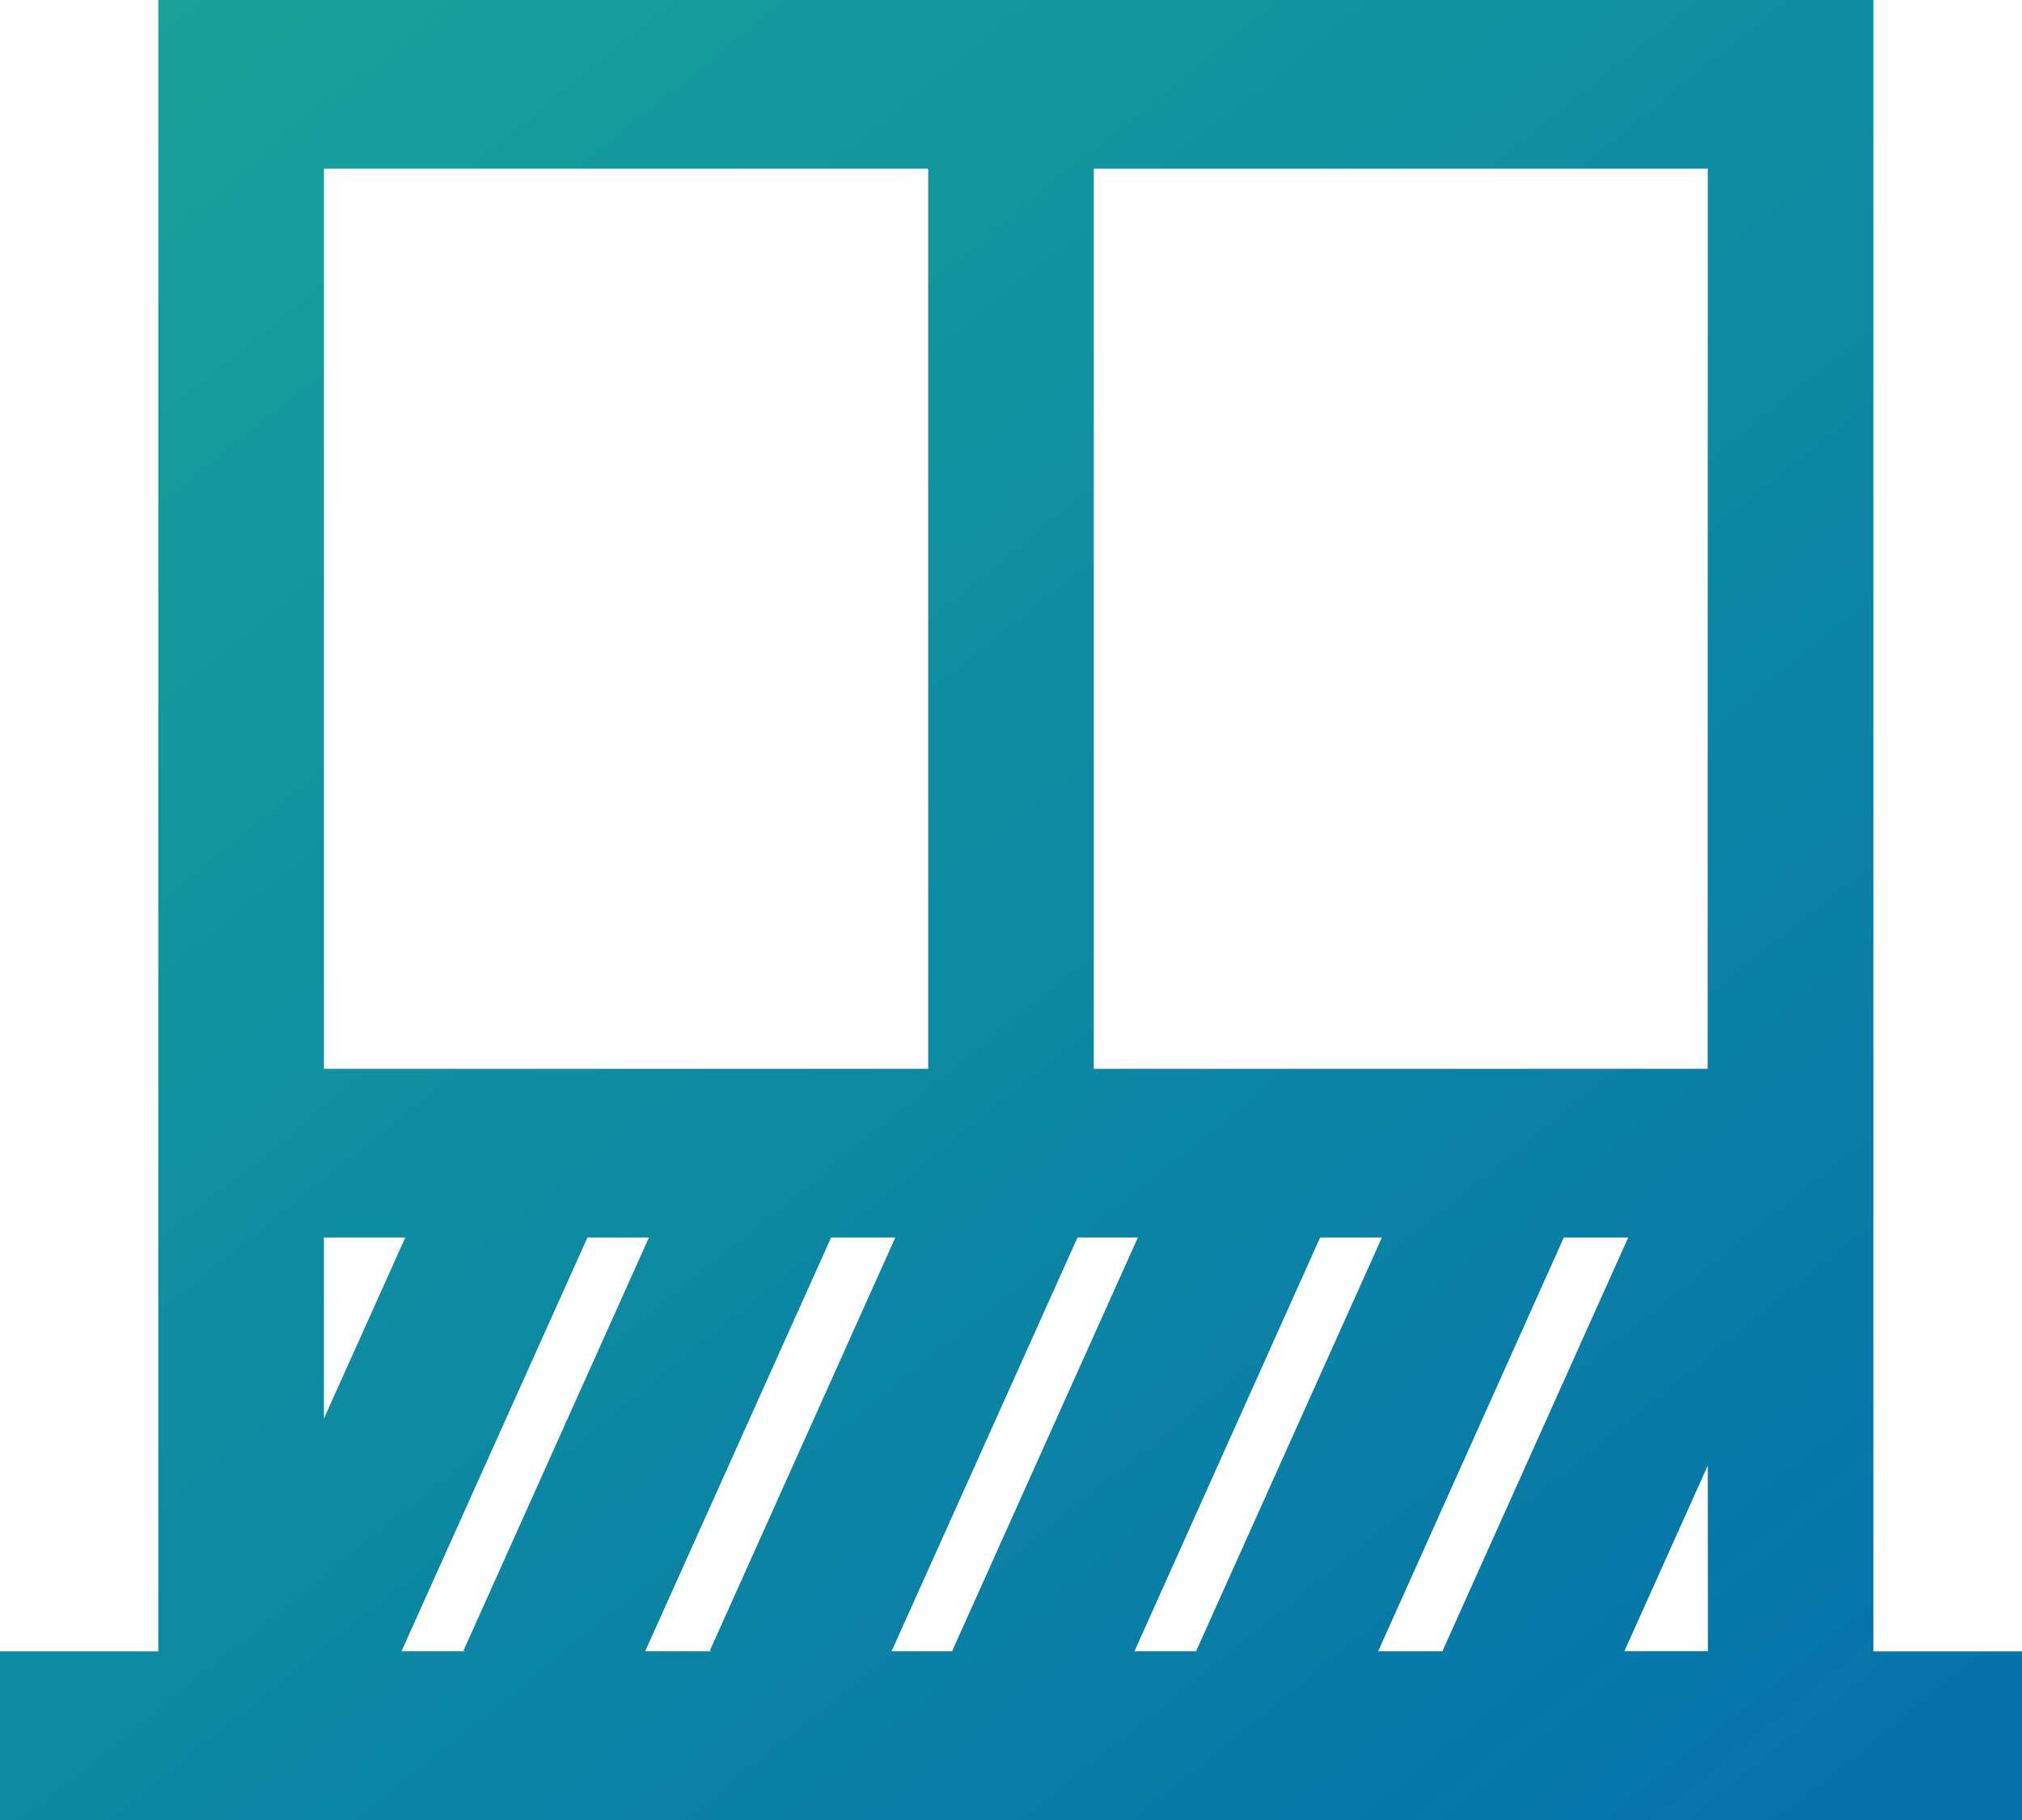
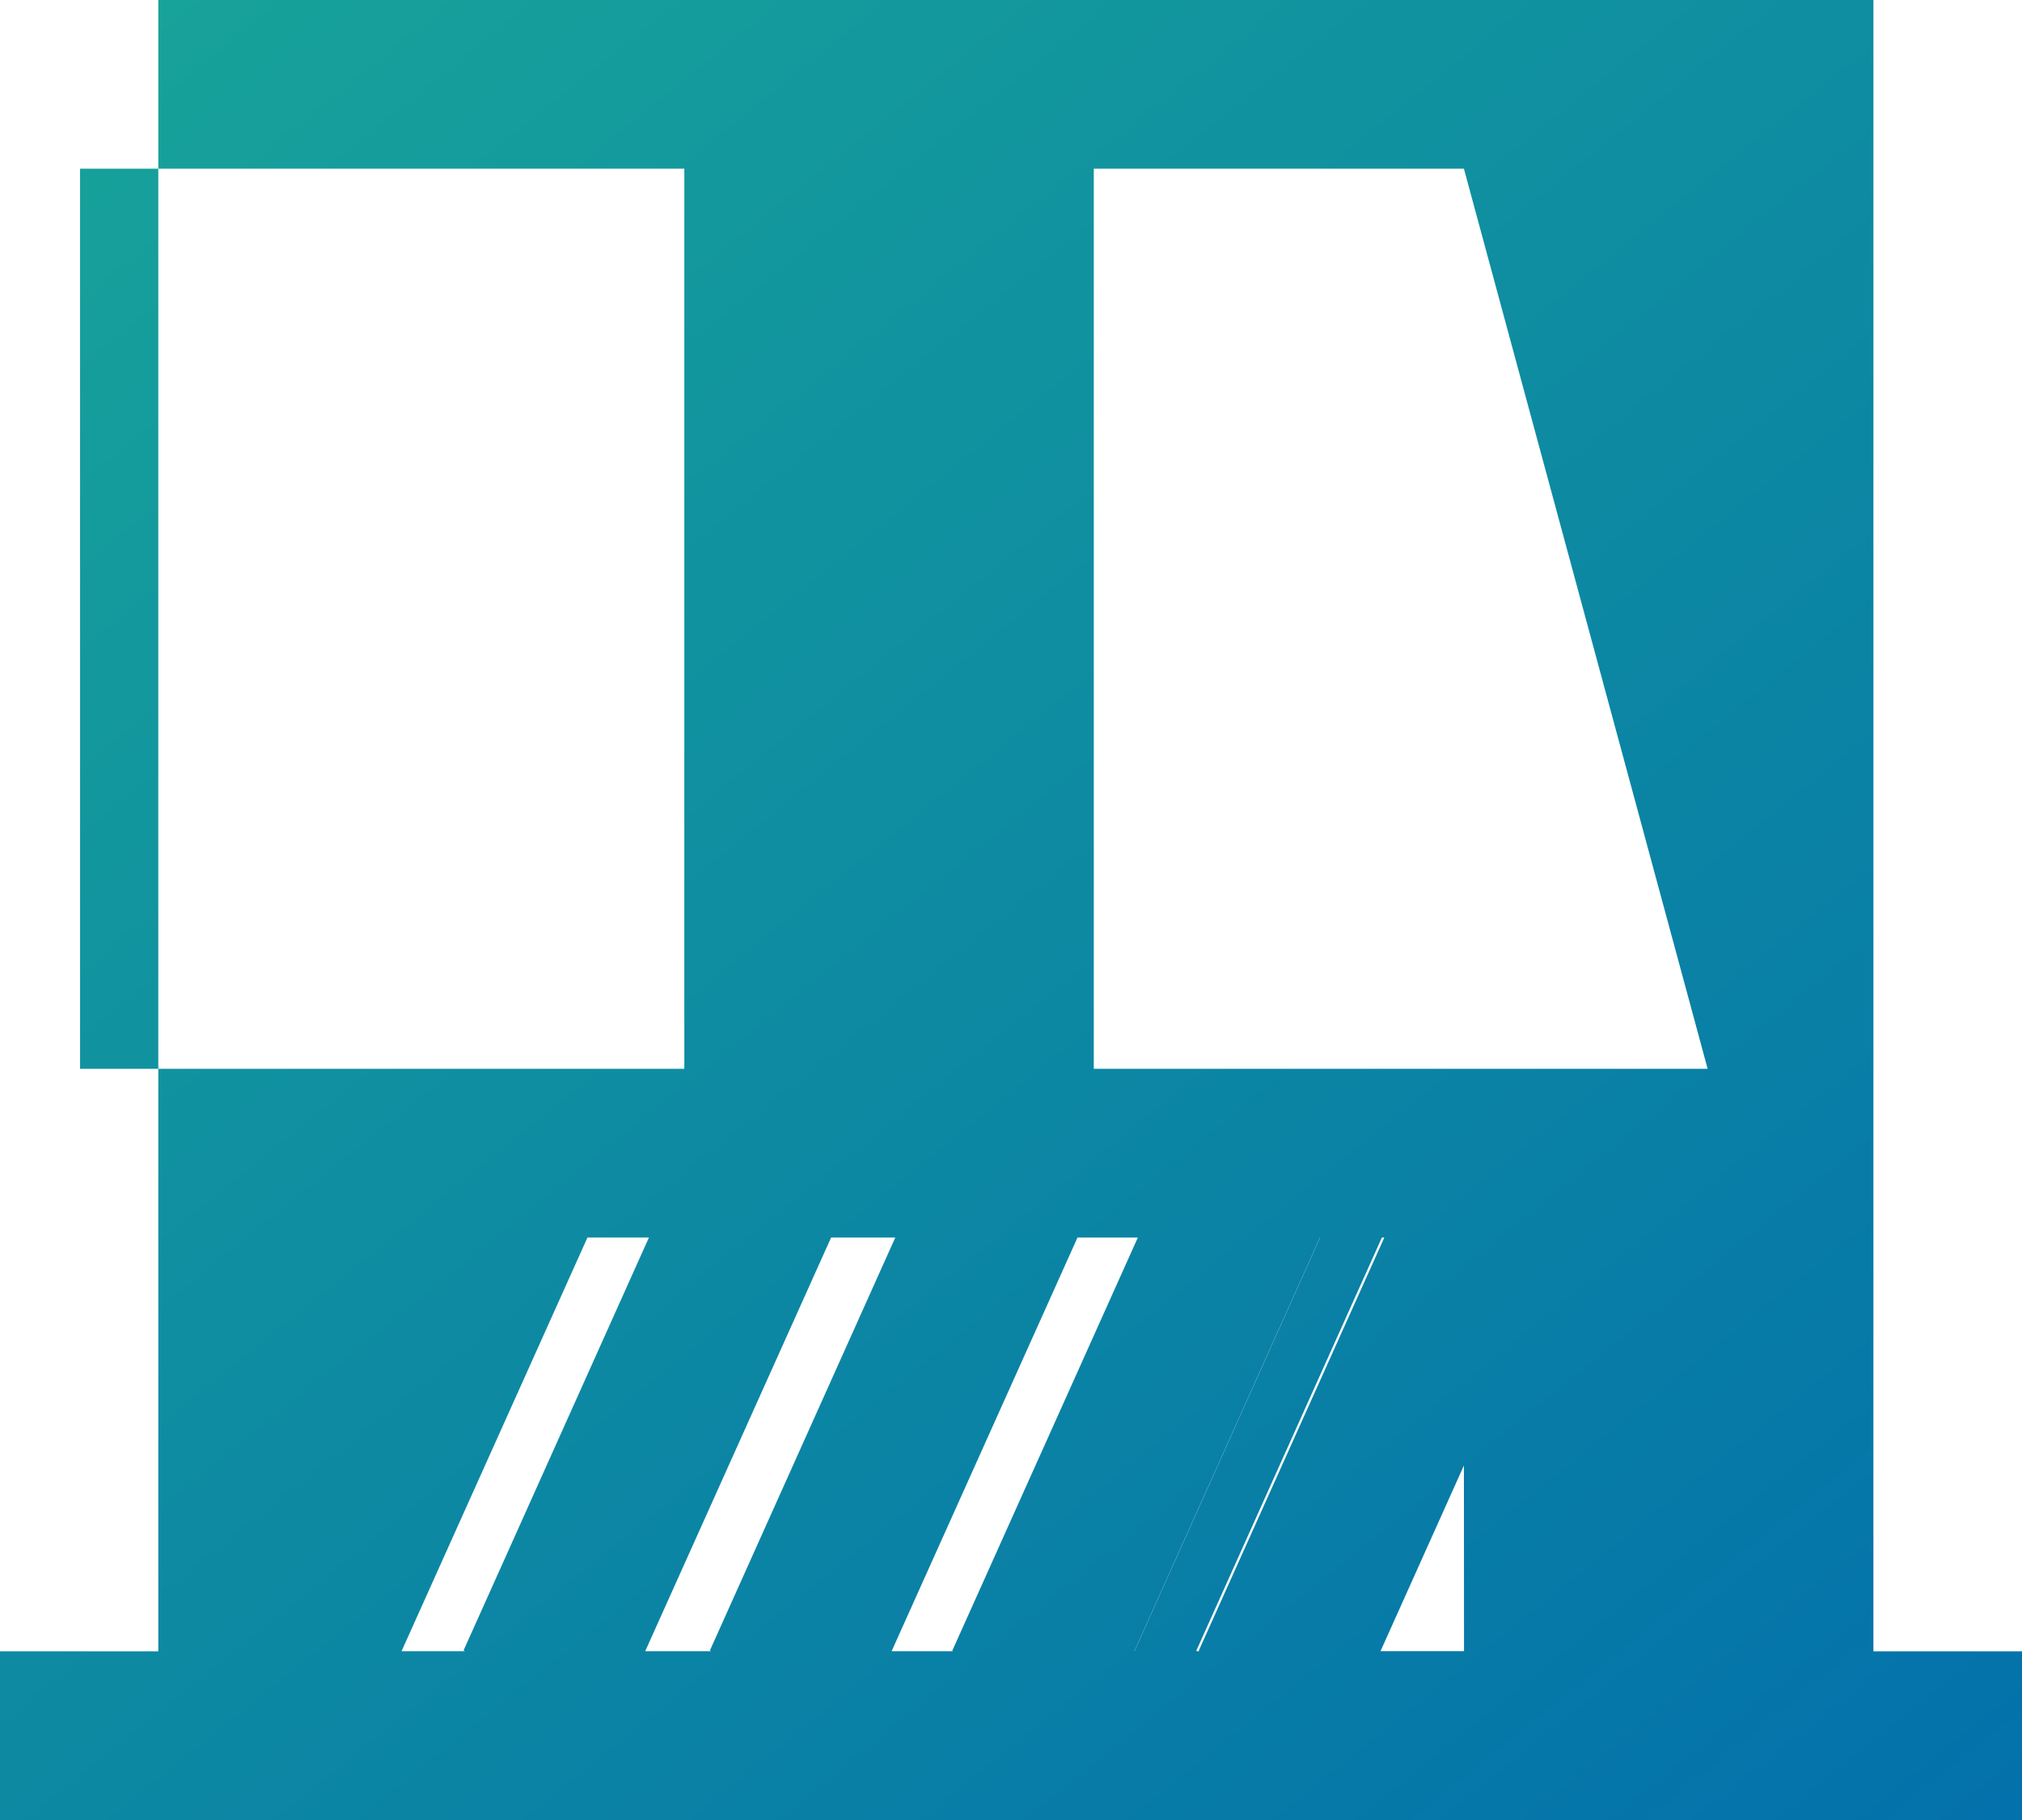
<svg xmlns="http://www.w3.org/2000/svg" width="55.549" height="49.994" viewBox="0 0 55.549 49.994">
  <defs>
    <linearGradient id="linear-gradient" y1="-0.108" x2="1.095" y2="1.111" gradientUnits="objectBoundingBox">
      <stop offset="0" stop-color="#19a798" />
      <stop offset="1" stop-color="#016bad" />
    </linearGradient>
  </defs>
-   <path id="路径_616" data-name="路径 616" d="M136.8,128v45.361h4.083v4.633H85.333v-4.633h4.349V128ZM109.93,161.993h-1.764l-5.108,11.365h1.816l-.039-.019,5.094-11.346Zm-6.769,0h-1.689l-5.108,11.365h1.747l-.044-.019,5.094-11.346Zm13.429,0h-1.655l-5.108,11.365h1.694l-.028-.011,5.1-11.354Zm6.7,0H121.6l-5.1,11.365h1.722l-.025-.011,5.1-11.354Zm6.769,0h-1.764l-5.1,11.365h1.794l-.025-.011,5.1-11.354Zm2.191,6.263-2.291,5.1h2.294Zm-35.782-6.263H94.232v4.972Zm14.365-29.36h-16.6V157.36h16.6Zm21.417,0H115.382V157.36h16.864Z" transform="translate(-85.333 -128)" fill="url(#linear-gradient)" />
+   <path id="路径_616" data-name="路径 616" d="M136.8,128v45.361h4.083v4.633H85.333v-4.633h4.349V128ZM109.93,161.993h-1.764l-5.108,11.365h1.816l-.039-.019,5.094-11.346Zm-6.769,0h-1.689l-5.108,11.365h1.747l-.044-.019,5.094-11.346Zm13.429,0h-1.655l-5.108,11.365h1.694l-.028-.011,5.1-11.354ZH121.6l-5.1,11.365h1.722l-.025-.011,5.1-11.354Zm6.769,0h-1.764l-5.1,11.365h1.794l-.025-.011,5.1-11.354Zm2.191,6.263-2.291,5.1h2.294Zm-35.782-6.263H94.232v4.972Zm14.365-29.36h-16.6V157.36h16.6Zm21.417,0H115.382V157.36h16.864Z" transform="translate(-85.333 -128)" fill="url(#linear-gradient)" />
</svg>